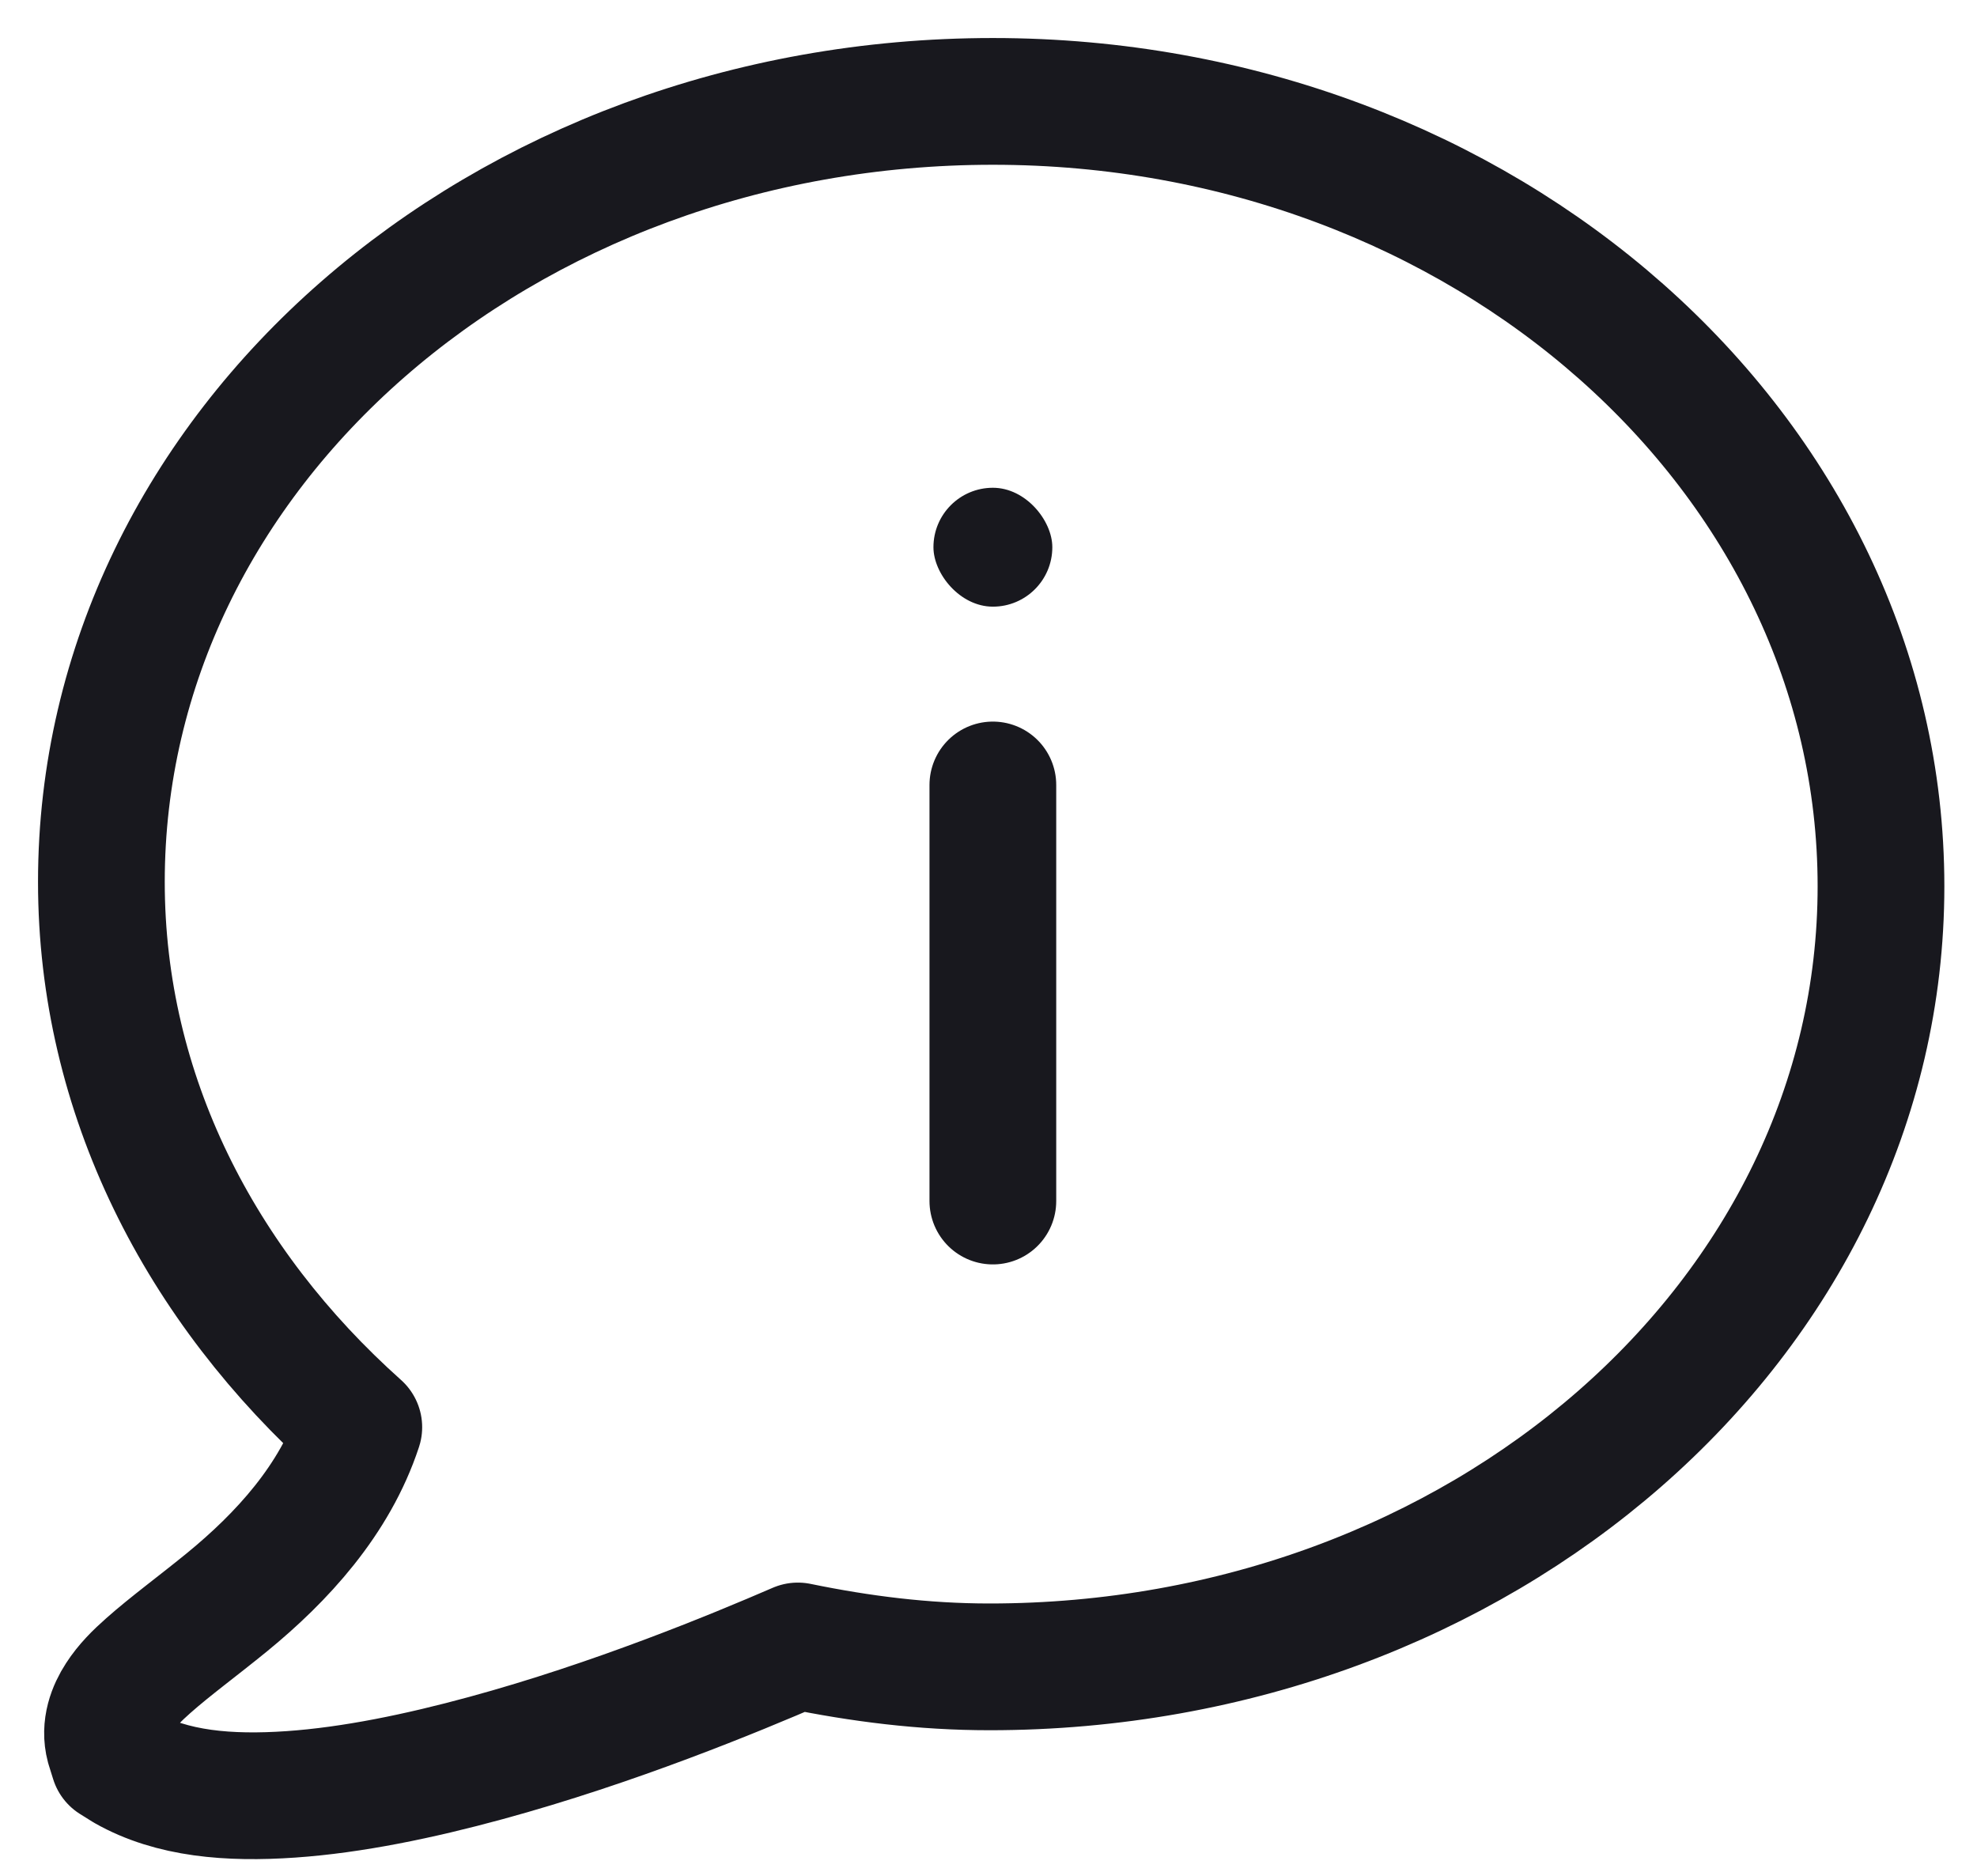
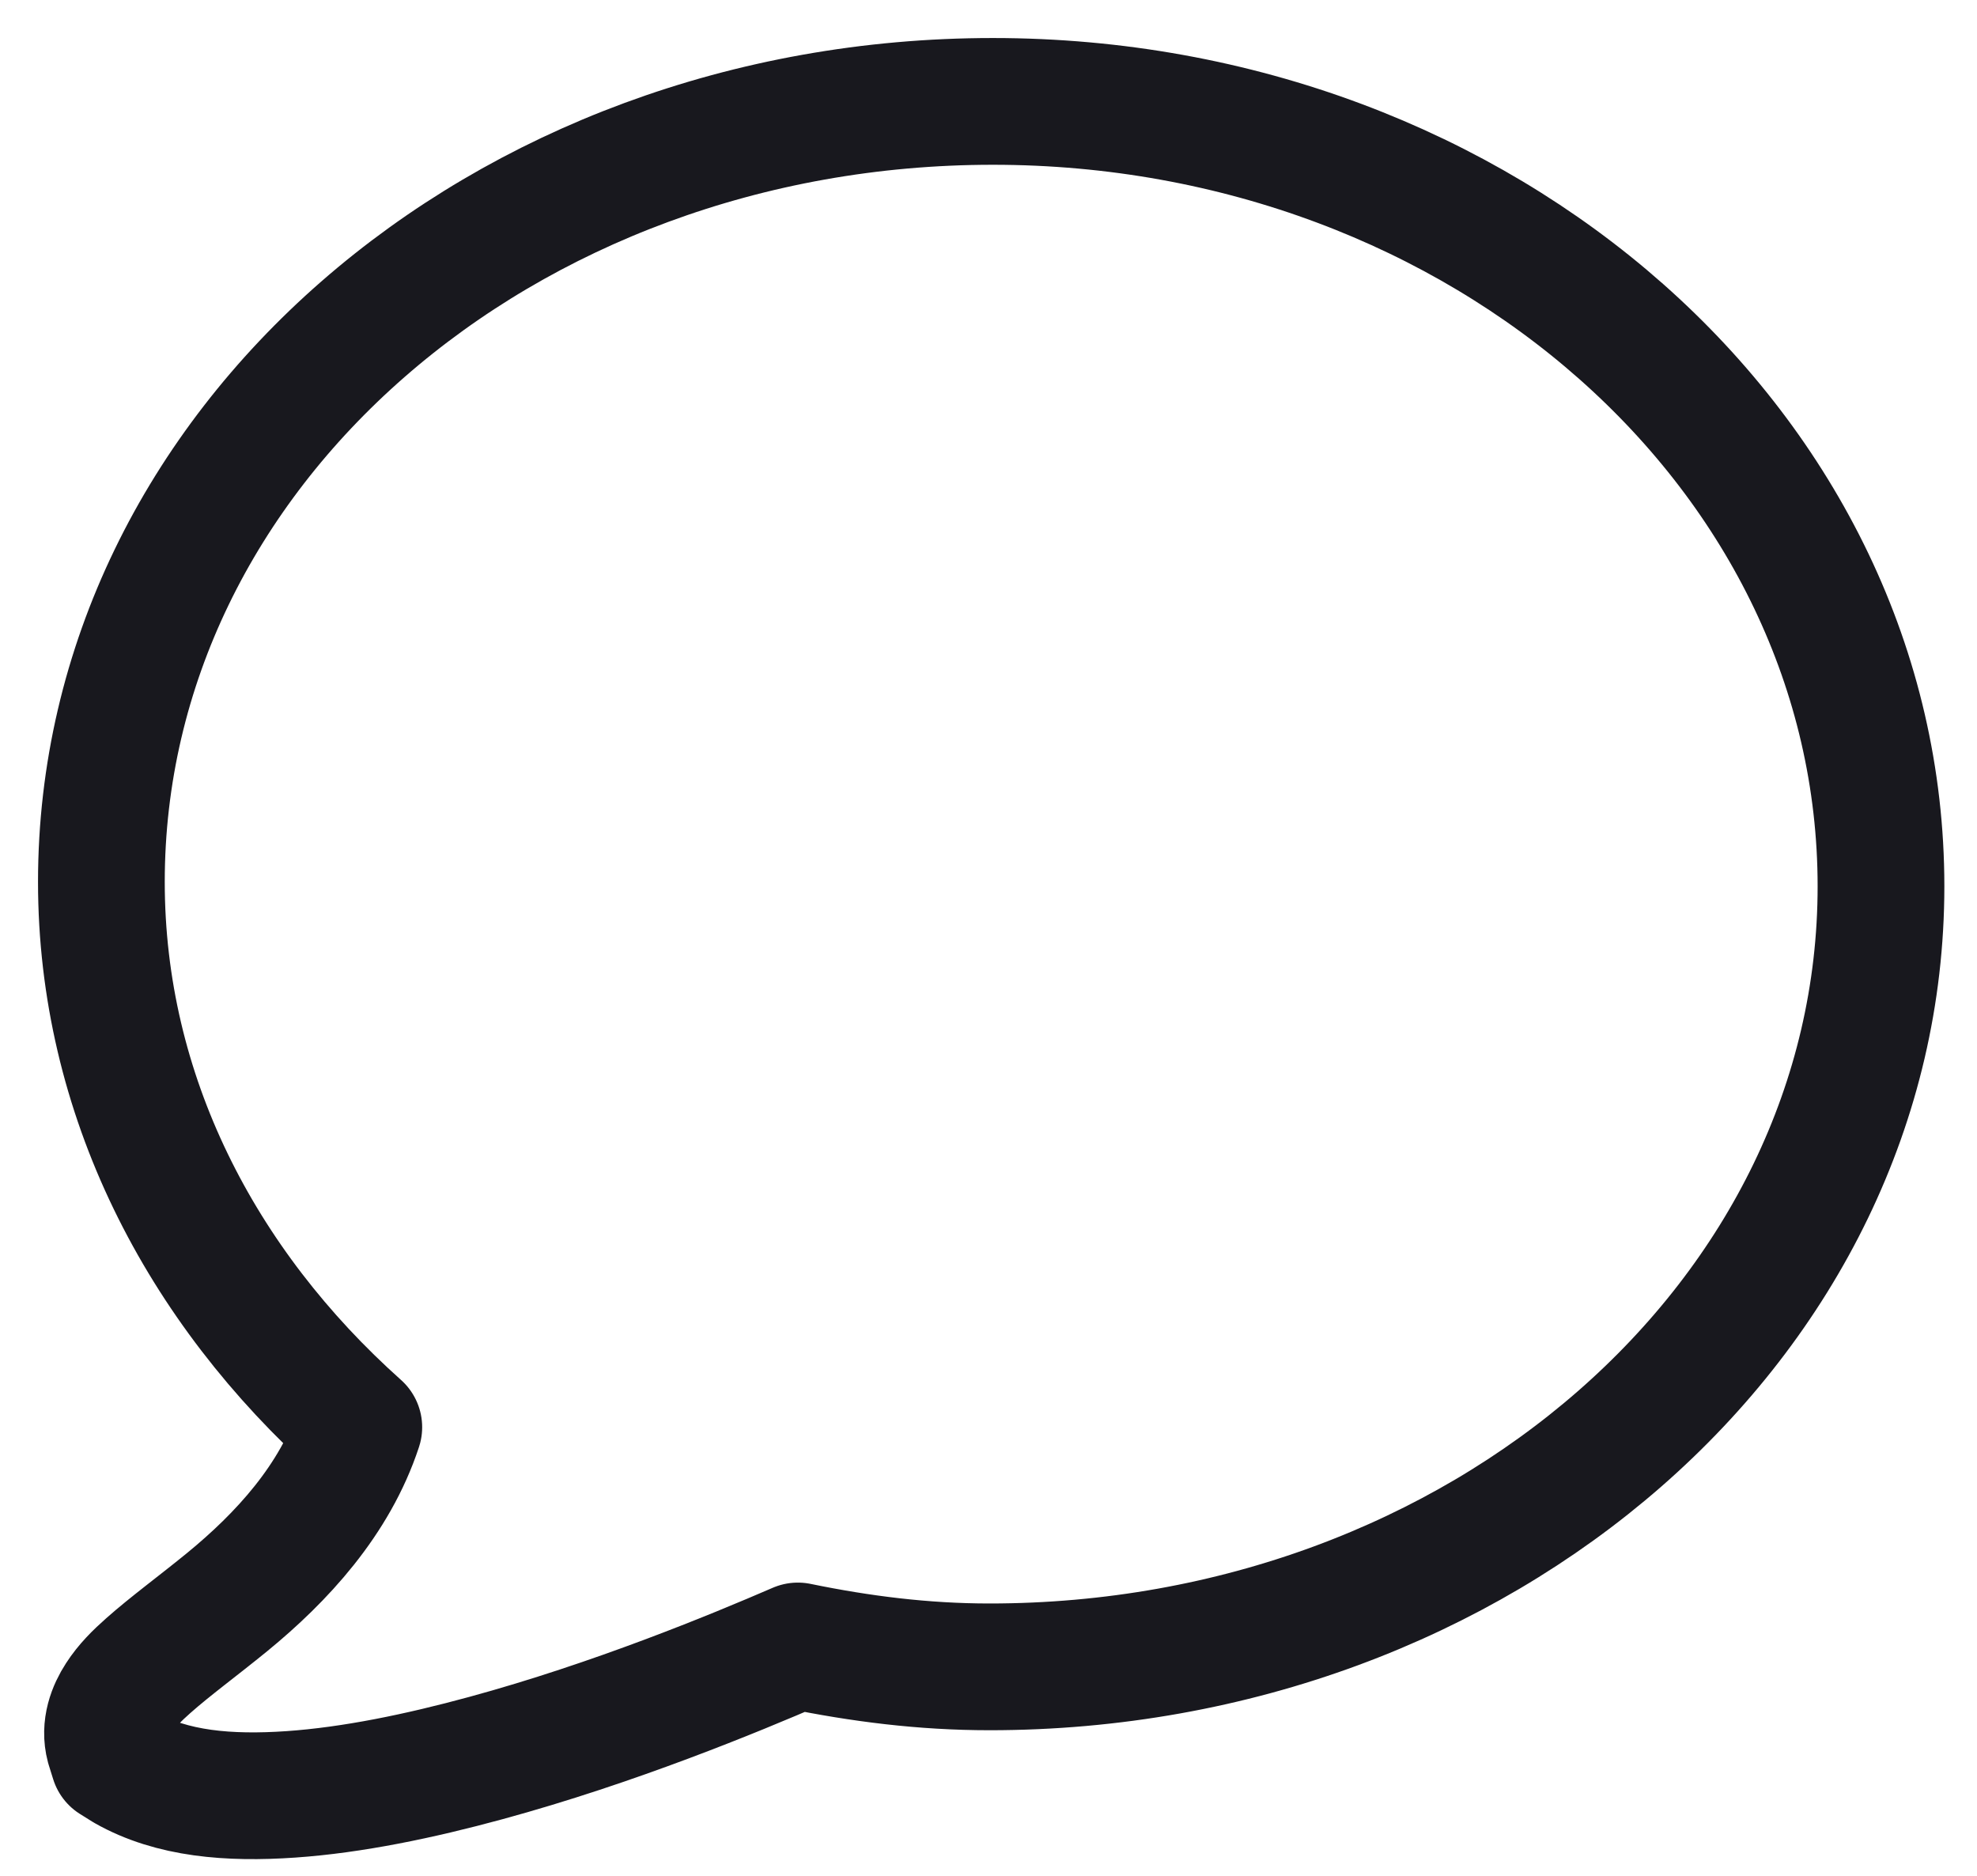
<svg xmlns="http://www.w3.org/2000/svg" width="39px" height="37px" viewBox="0 0 39 37" version="1.1">
  <title>Icon</title>
  <g id="Why-XTB" stroke="none" stroke-width="1" fill="none" fill-rule="evenodd">
    <g transform="translate(-1214, -2325)" id="Why-choose-XTB">
      <g transform="translate(512, 1823)">
        <g id="6" transform="translate(657, 504)">
          <g id="Icon" transform="translate(47, 0)">
            <path d="M17.586,0 C7.895,0 0,6.855 0,15.395 C0,19.591 1.951,23.359 5.078,26.151 C4.605,27.59 3.55,28.725 2.484,29.598 C1.91,30.067 1.36,30.468 0.923,30.856 C0.706,31.048 0.508,31.243 0.352,31.485 C0.195,31.726 0.055,32.07 0.154,32.439 L0.242,32.721 L0.484,32.872 C1.39,33.387 2.52,33.477 3.737,33.393 C4.954,33.309 6.282,33.032 7.584,32.677 C10.112,31.989 12.486,31.008 13.739,30.466 C14.976,30.72 16.218,30.878 17.52,30.878 C27.212,30.878 35.106,24.023 35.106,15.482 C35.106,6.944 27.281,0 17.586,0 Z" id="Line" stroke="#18181E" stroke-width="2.5" stroke-linejoin="round" fill-rule="nonzero" />
-             <line x1="17.586" y1="13.483" x2="17.586" y2="21.69" id="Line" stroke="#18181E" stroke-width="2.5" stroke-linecap="round" />
-             <rect id="Line" fill="#18181E" x="16.414" y="7.621" width="2.345" height="2.345" rx="1.172" />
          </g>
        </g>
      </g>
    </g>
  </g>
</svg>